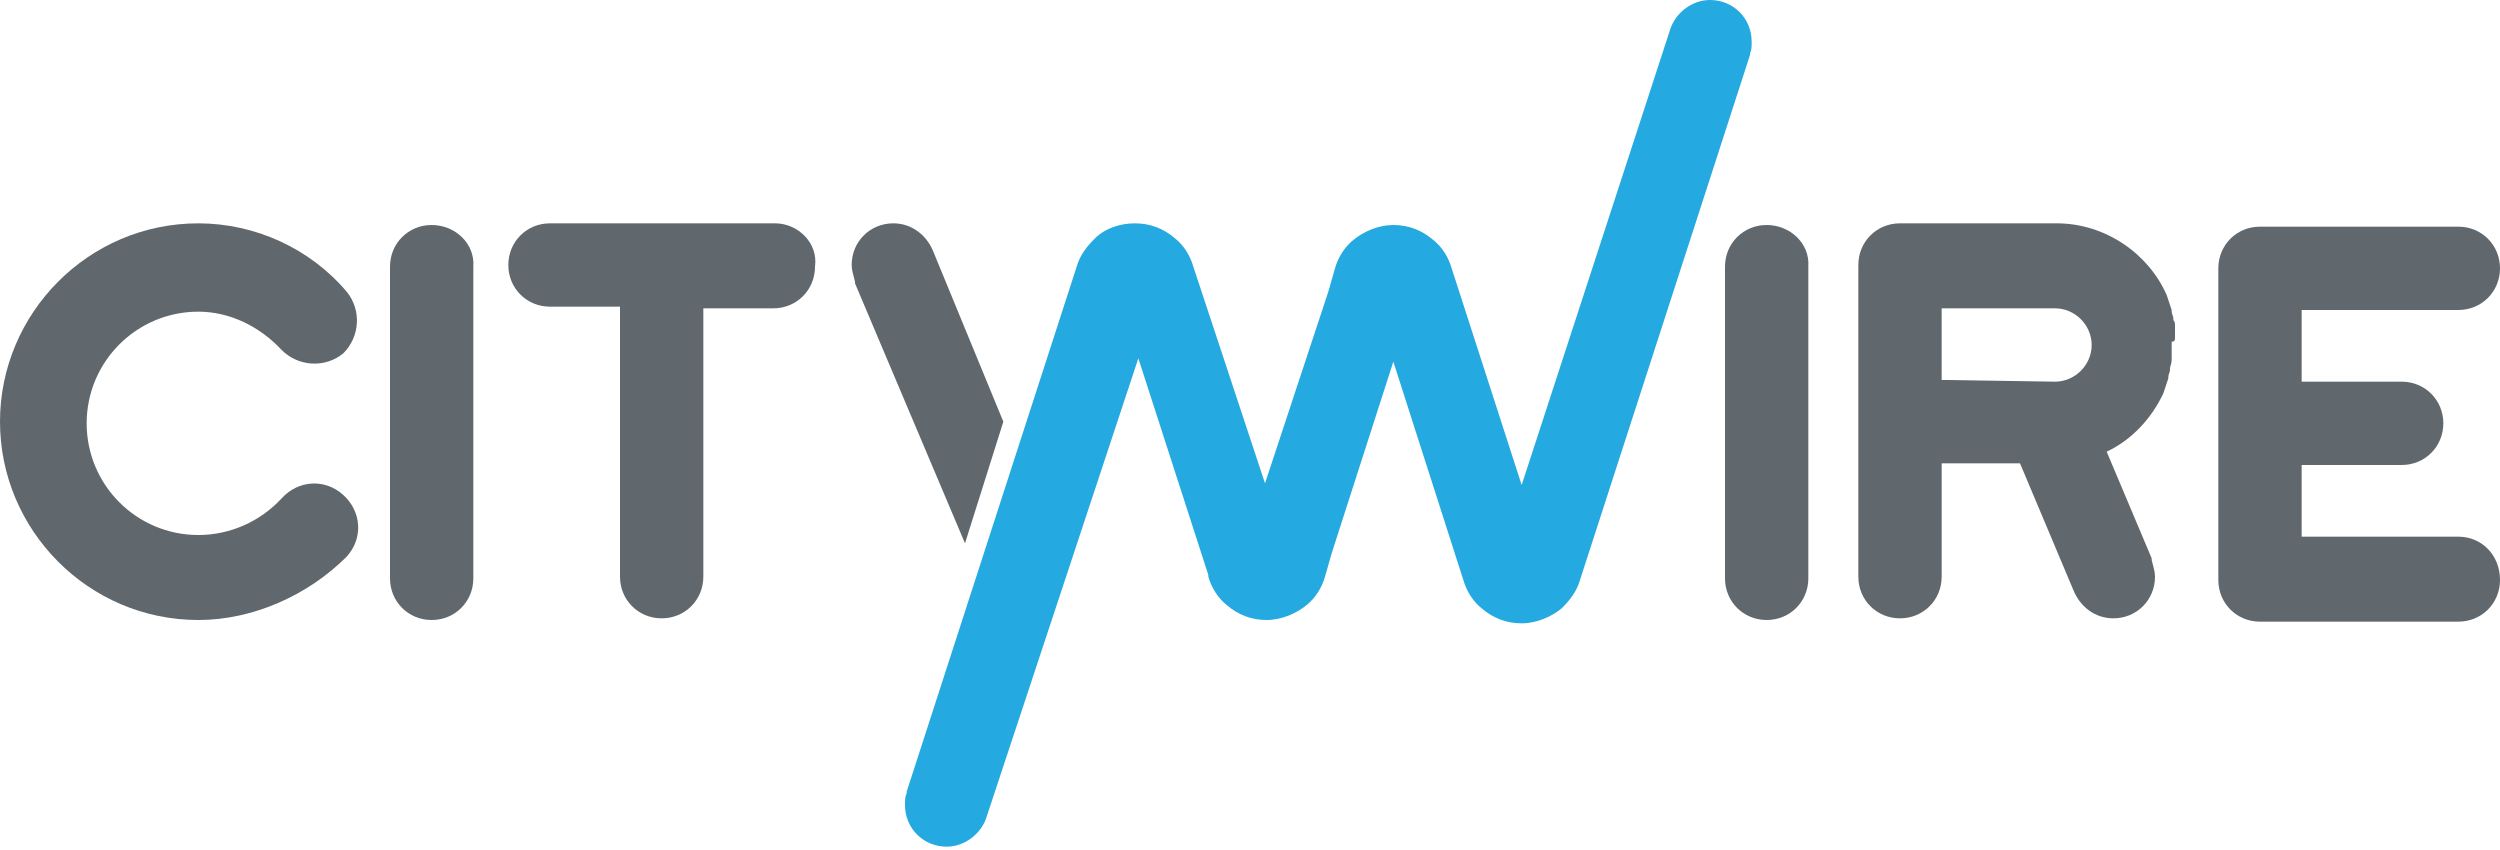
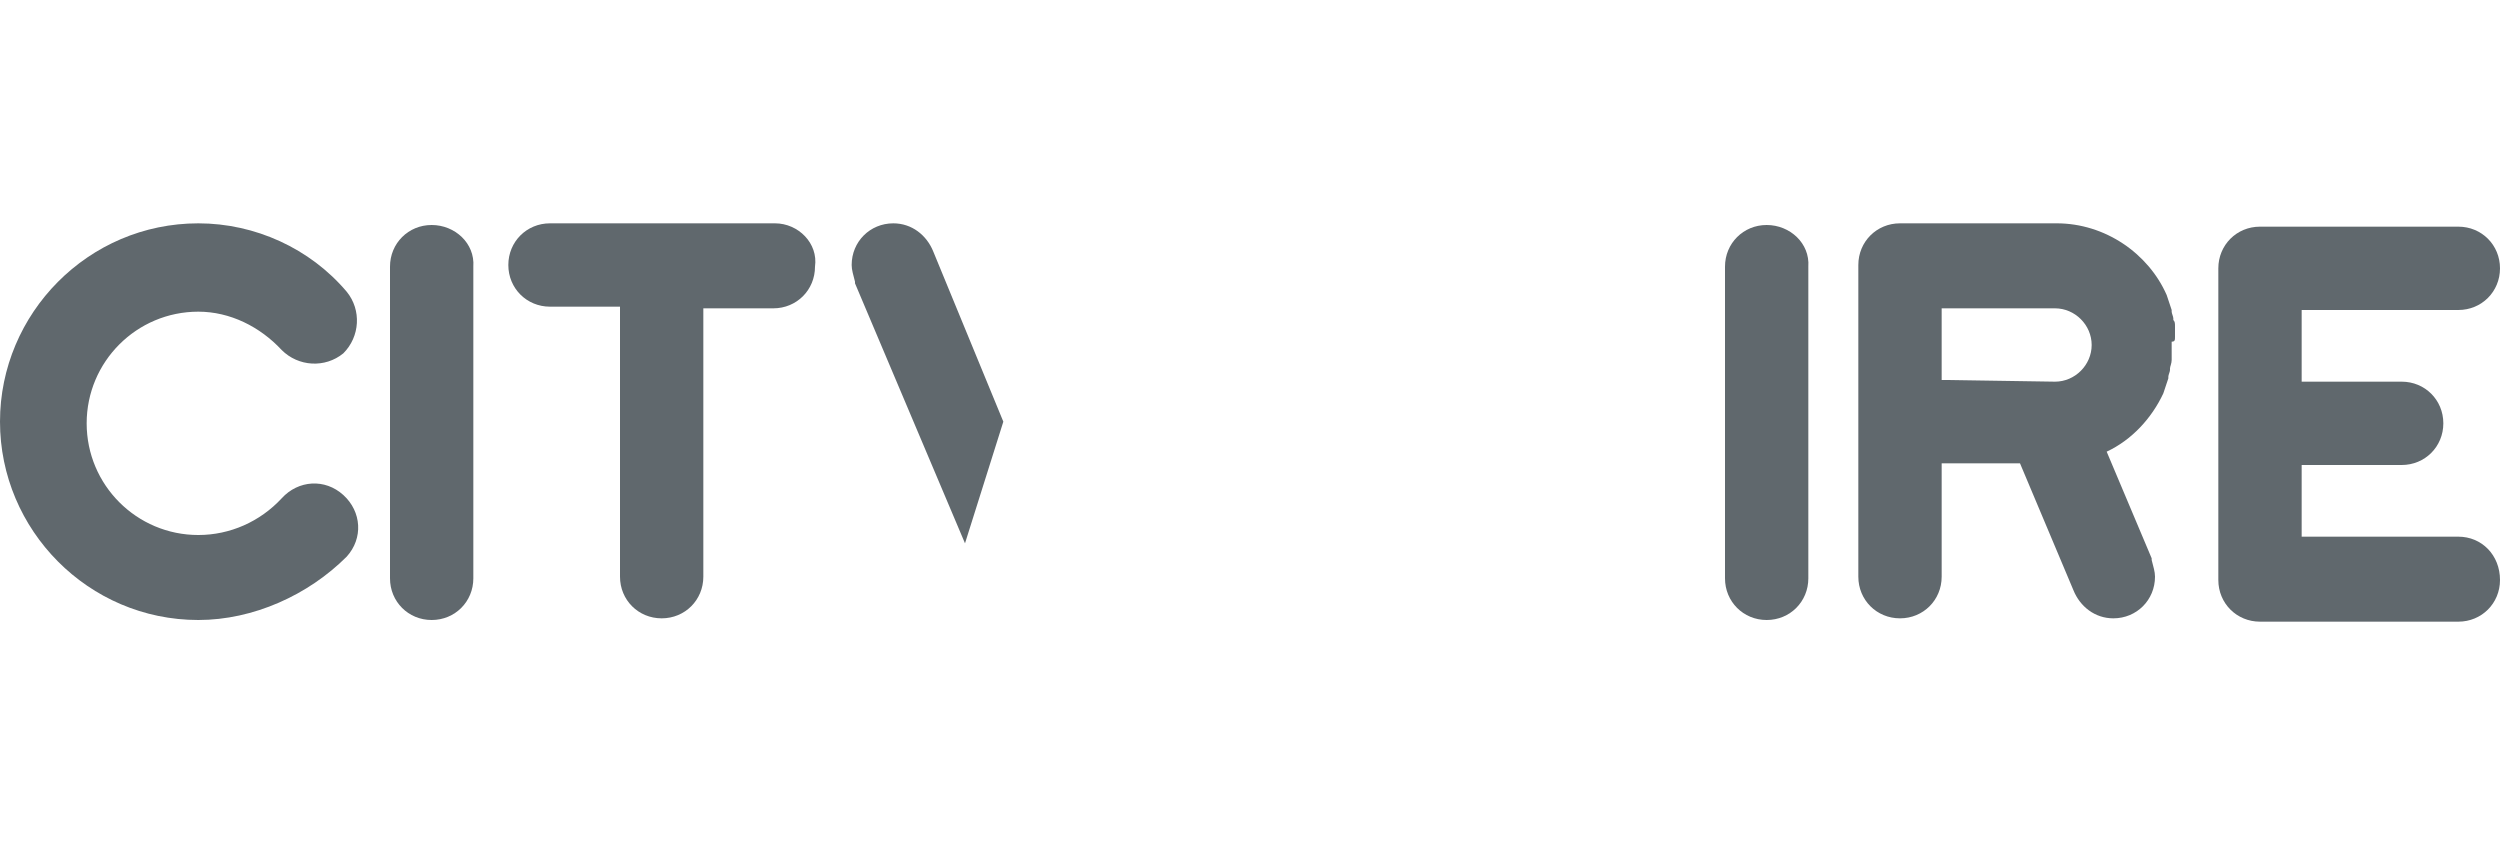
<svg xmlns="http://www.w3.org/2000/svg" version="1.1" id="Layer_1" x="0px" y="0px" width="150px" height="51px" viewBox="0 0 150 51" style="enable-background:new 0 0 150 51;" xml:space="preserve">
  <style type="text/css"> .st0{fill:#60686D;} .st1{fill:#25A9E1;} </style>
  <path class="st0" d="M25.9,13.5c-1.4,0-2.5,1.1-2.5,2.5v18.7c0,1.4,1.1,2.5,2.5,2.5s2.5-1.1,2.5-2.5V16 C28.5,14.6,27.3,13.5,25.9,13.5z" />
  <path class="st0" d="M46.5,13.4H33c-1.4,0-2.5,1.1-2.5,2.5s1.1,2.5,2.5,2.5h4.2v16.2c0,1.4,1.1,2.5,2.5,2.5s2.5-1.1,2.5-2.5V18.5 h4.2c1.4,0,2.5-1.1,2.5-2.5C49.1,14.6,47.9,13.4,46.5,13.4z" />
  <path class="st0" d="M106,13.5c-1.4,0-2.5,1.1-2.5,2.5v18.7c0,1.4,1.1,2.5,2.5,2.5s2.5-1.1,2.5-2.5V16 C108.6,14.6,107.4,13.5,106,13.5z" />
  <path class="st0" d="M147.5,32.2h-9.4v-4.3h6c1.4,0,2.5-1.1,2.5-2.5s-1.1-2.5-2.5-2.5h-6v-4.3h9.4c1.4,0,2.5-1.1,2.5-2.5 s-1.1-2.5-2.5-2.5h-11.9c-1.4,0-2.5,1.1-2.5,2.5l0,0l0,0v18.7l0,0l0,0c0,1.4,1.1,2.5,2.5,2.5h11.9c1.4,0,2.5-1.1,2.5-2.5 C150,33.3,148.9,32.2,147.5,32.2z" />
  <path class="st0" d="M130.5,20.2v-0.1c0-0.1,0-0.2,0-0.4v-0.1c0-0.2,0-0.3-0.1-0.4c0,0,0,0,0-0.1s-0.1-0.3-0.1-0.4v-0.1 c-0.1-0.3-0.2-0.6-0.3-0.9l0,0c-1.1-2.5-3.7-4.3-6.6-4.3h-1.8H117h-3l0,0c-1.4,0-2.5,1.1-2.5,2.5v18.7c0,1.4,1.1,2.5,2.5,2.5 s2.5-1.1,2.5-2.5v-6.8c0,0,0.2,0,0.4,0c0.7,0,2.3,0,4.3,0l3.2,7.6c0.4,1,1.3,1.7,2.4,1.7c1.4,0,2.5-1.1,2.5-2.5c0-0.3-0.1-0.6-0.2-1 v-0.1l-2.7-6.4c1.5-0.7,2.7-2,3.4-3.5l0,0c0.1-0.3,0.2-0.6,0.3-0.9v-0.1c0-0.1,0.1-0.3,0.1-0.4c0,0,0,0,0-0.1s0.1-0.3,0.1-0.5v-0.1 c0-0.1,0-0.2,0-0.4V21c0-0.2,0-0.3,0-0.5l0,0l0,0l0,0l0,0C130.5,20.5,130.5,20.4,130.5,20.2z M116.9,22.8h-0.4v-4.3h6.8 c1.2,0,2.2,1,2.2,2.2s-1,2.2-2.2,2.2L116.9,22.8L116.9,22.8z" />
  <path class="st0" d="M11.9,37.2C5.3,37.2,0,31.8,0,25.3s5.3-11.9,11.9-11.9c3.4,0,6.7,1.5,8.9,4.1c0.9,1.1,0.8,2.7-0.2,3.7 c-1.1,0.9-2.7,0.8-3.7-0.2c-1.3-1.4-3.1-2.3-5-2.3c-3.7,0-6.7,3-6.7,6.7s3,6.7,6.7,6.7c1.9,0,3.7-0.8,5-2.2c1-1.1,2.6-1.2,3.7-0.2 s1.2,2.6,0.2,3.7C18.5,35.7,15.2,37.2,11.9,37.2z" />
  <path class="st0" d="M60.2,25.3L56,15.1c-0.4-1-1.3-1.7-2.4-1.7c-1.4,0-2.5,1.1-2.5,2.5c0,0.3,0.1,0.6,0.2,1V17l6.6,15.6L60.2,25.3z " />
-   <path class="st1" d="M75.9,29l3.8-11.5l0,0l0.4-1.4l0,0c0.2-0.7,0.6-1.3,1.1-1.7c0.6-0.5,1.5-0.9,2.4-0.9s1.7,0.3,2.4,0.9 c0.5,0.4,0.9,1,1.1,1.7l0,0l4.2,13l8.9-27.3l0,0c0.3-1,1.3-1.8,2.4-1.8c1.4,0,2.5,1.1,2.5,2.5c0,0.3,0,0.5-0.1,0.7v0.1L94.8,34.8 l0,0c-0.2,0.7-0.6,1.2-1.1,1.7c-0.6,0.5-1.5,0.9-2.4,0.9s-1.7-0.3-2.4-0.9c-0.5-0.4-0.9-1-1.1-1.7l0,0l-4.2-13.1l-3.7,11.5l0,0 l-0.4,1.4l0,0c-0.2,0.7-0.6,1.3-1.1,1.7c-0.6,0.5-1.5,0.9-2.4,0.9s-1.7-0.3-2.4-0.9c-0.5-0.4-0.9-1-1.1-1.7v-0.1l-4.2-13L59.2,49 l0,0c-0.3,1-1.3,1.8-2.4,1.8c-1.4,0-2.5-1.1-2.5-2.5c0-0.3,0-0.5,0.1-0.7v-0.1L64.6,16l0,0c0.2-0.7,0.6-1.2,1.1-1.7 c0.6-0.6,1.5-0.9,2.4-0.9s1.7,0.3,2.4,0.9c0.5,0.4,0.9,1,1.1,1.7L75.9,29z" />
</svg>